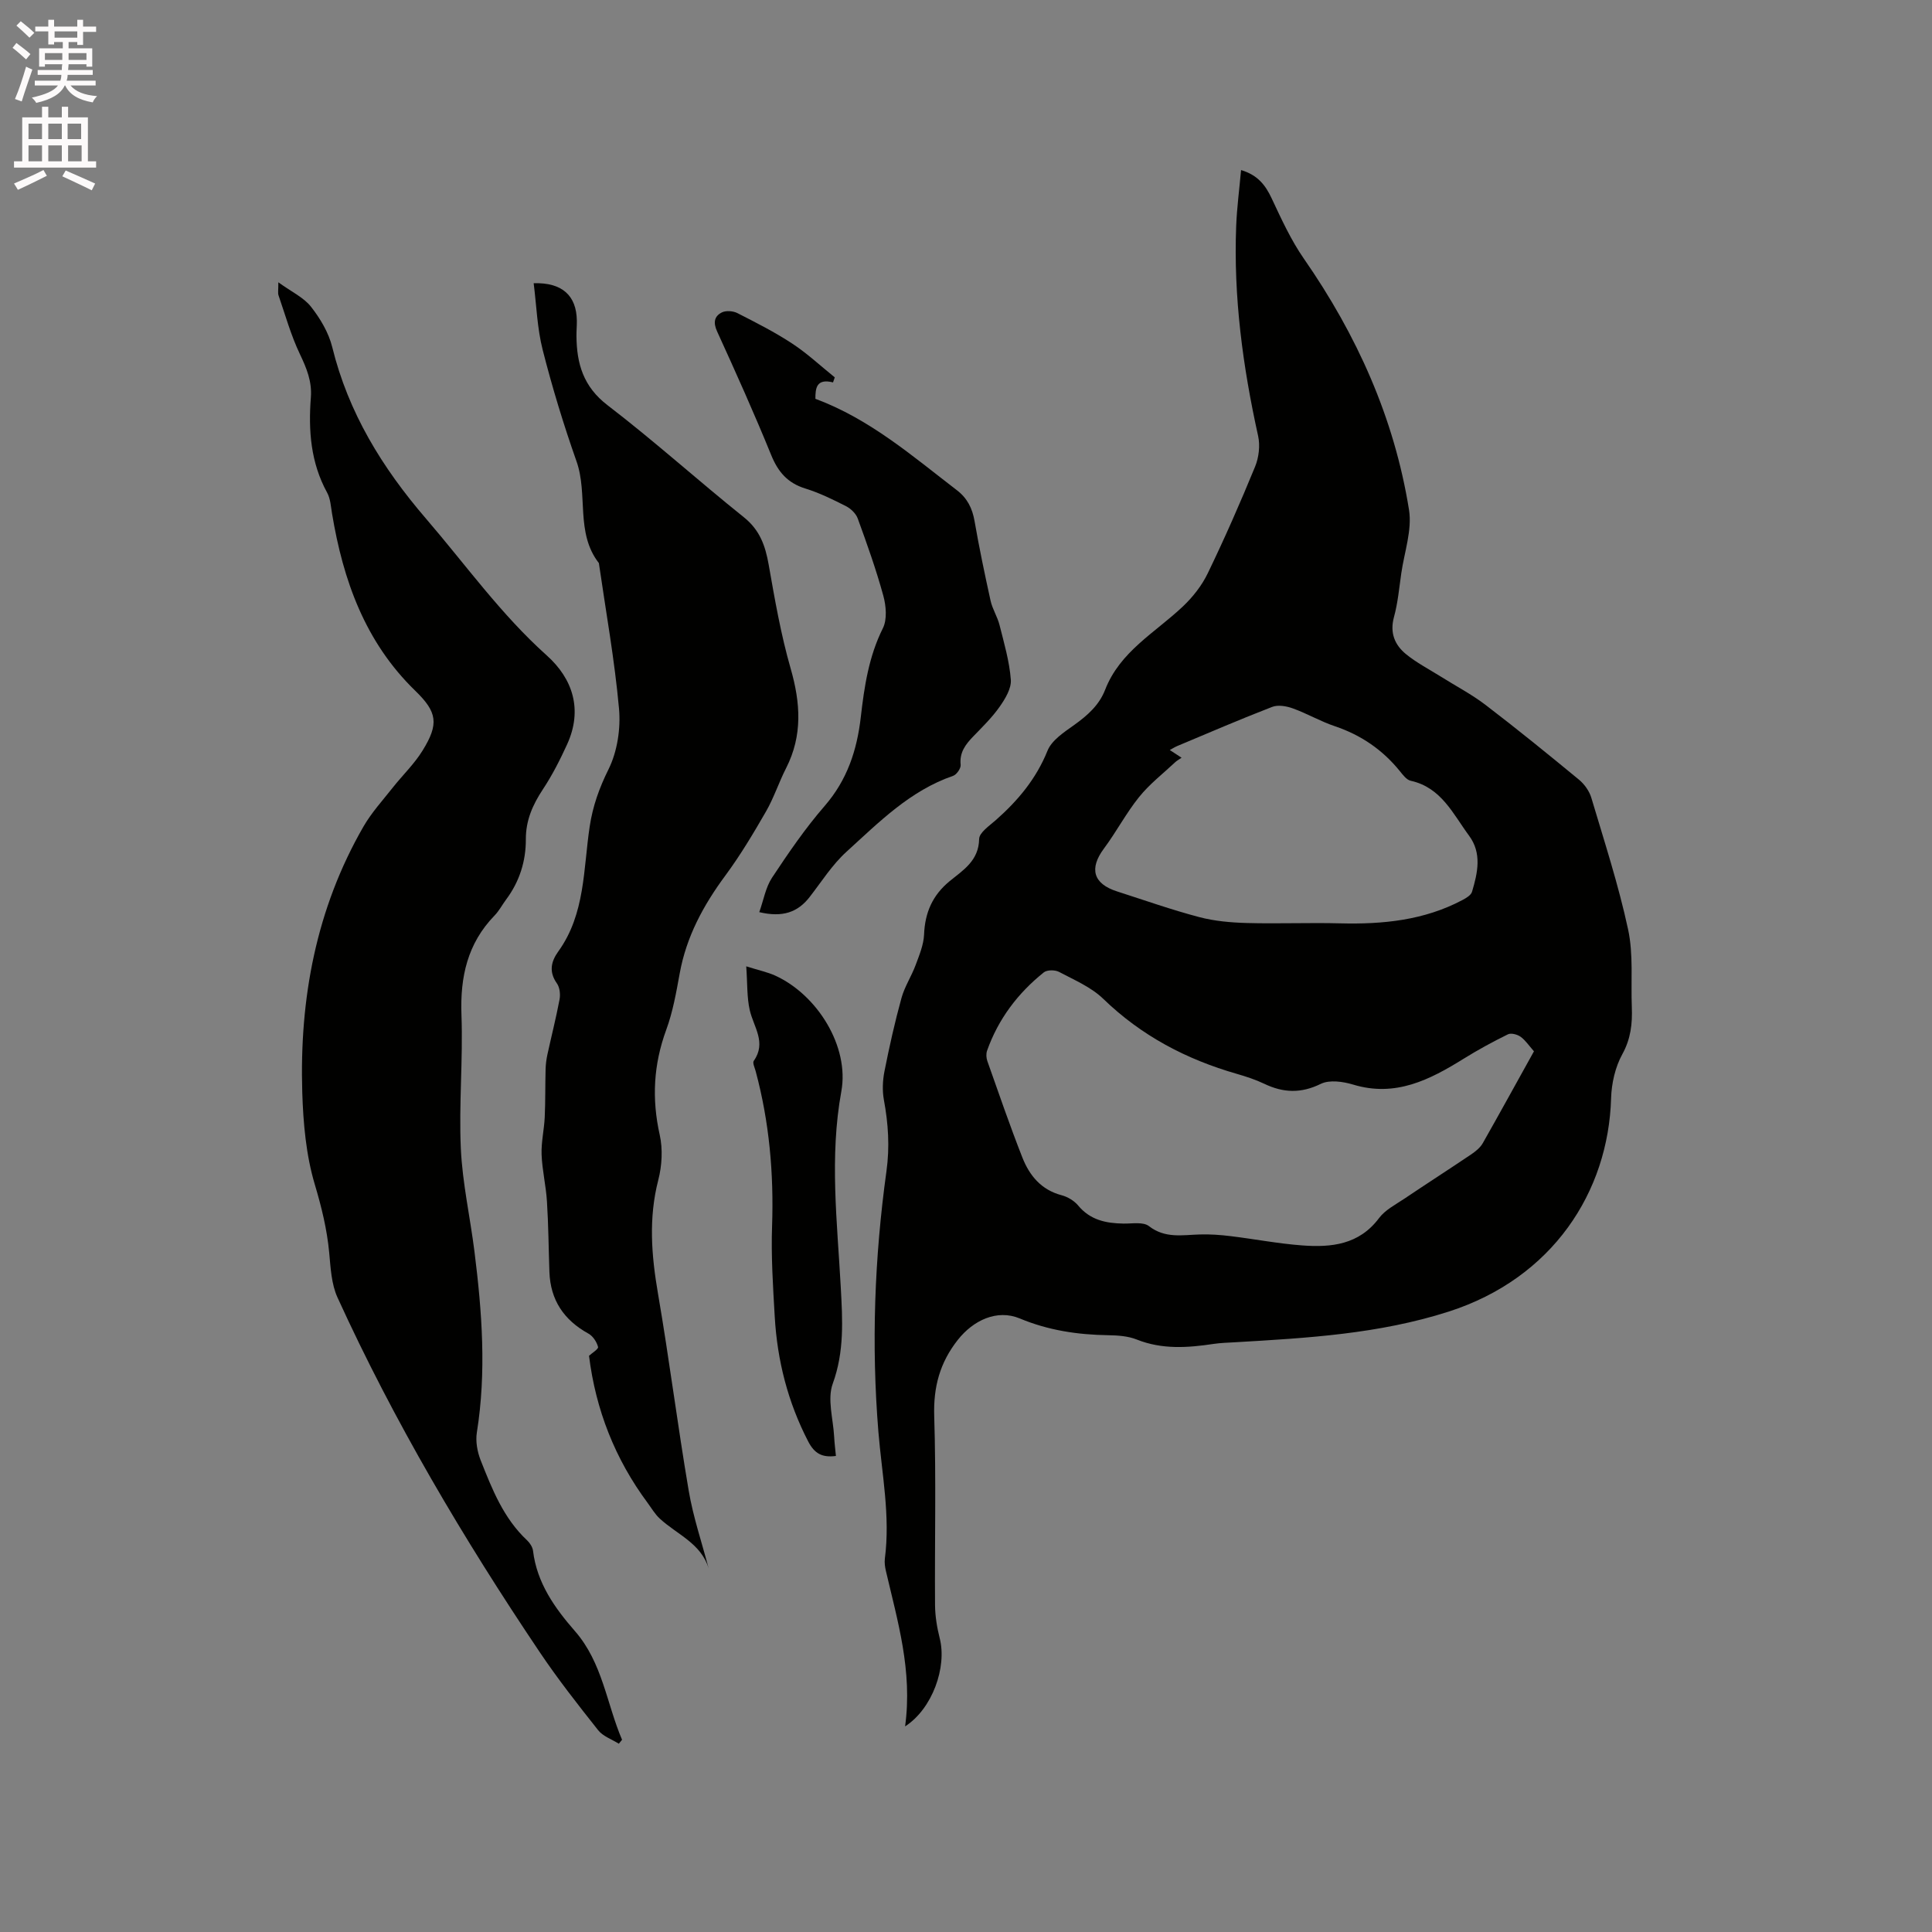
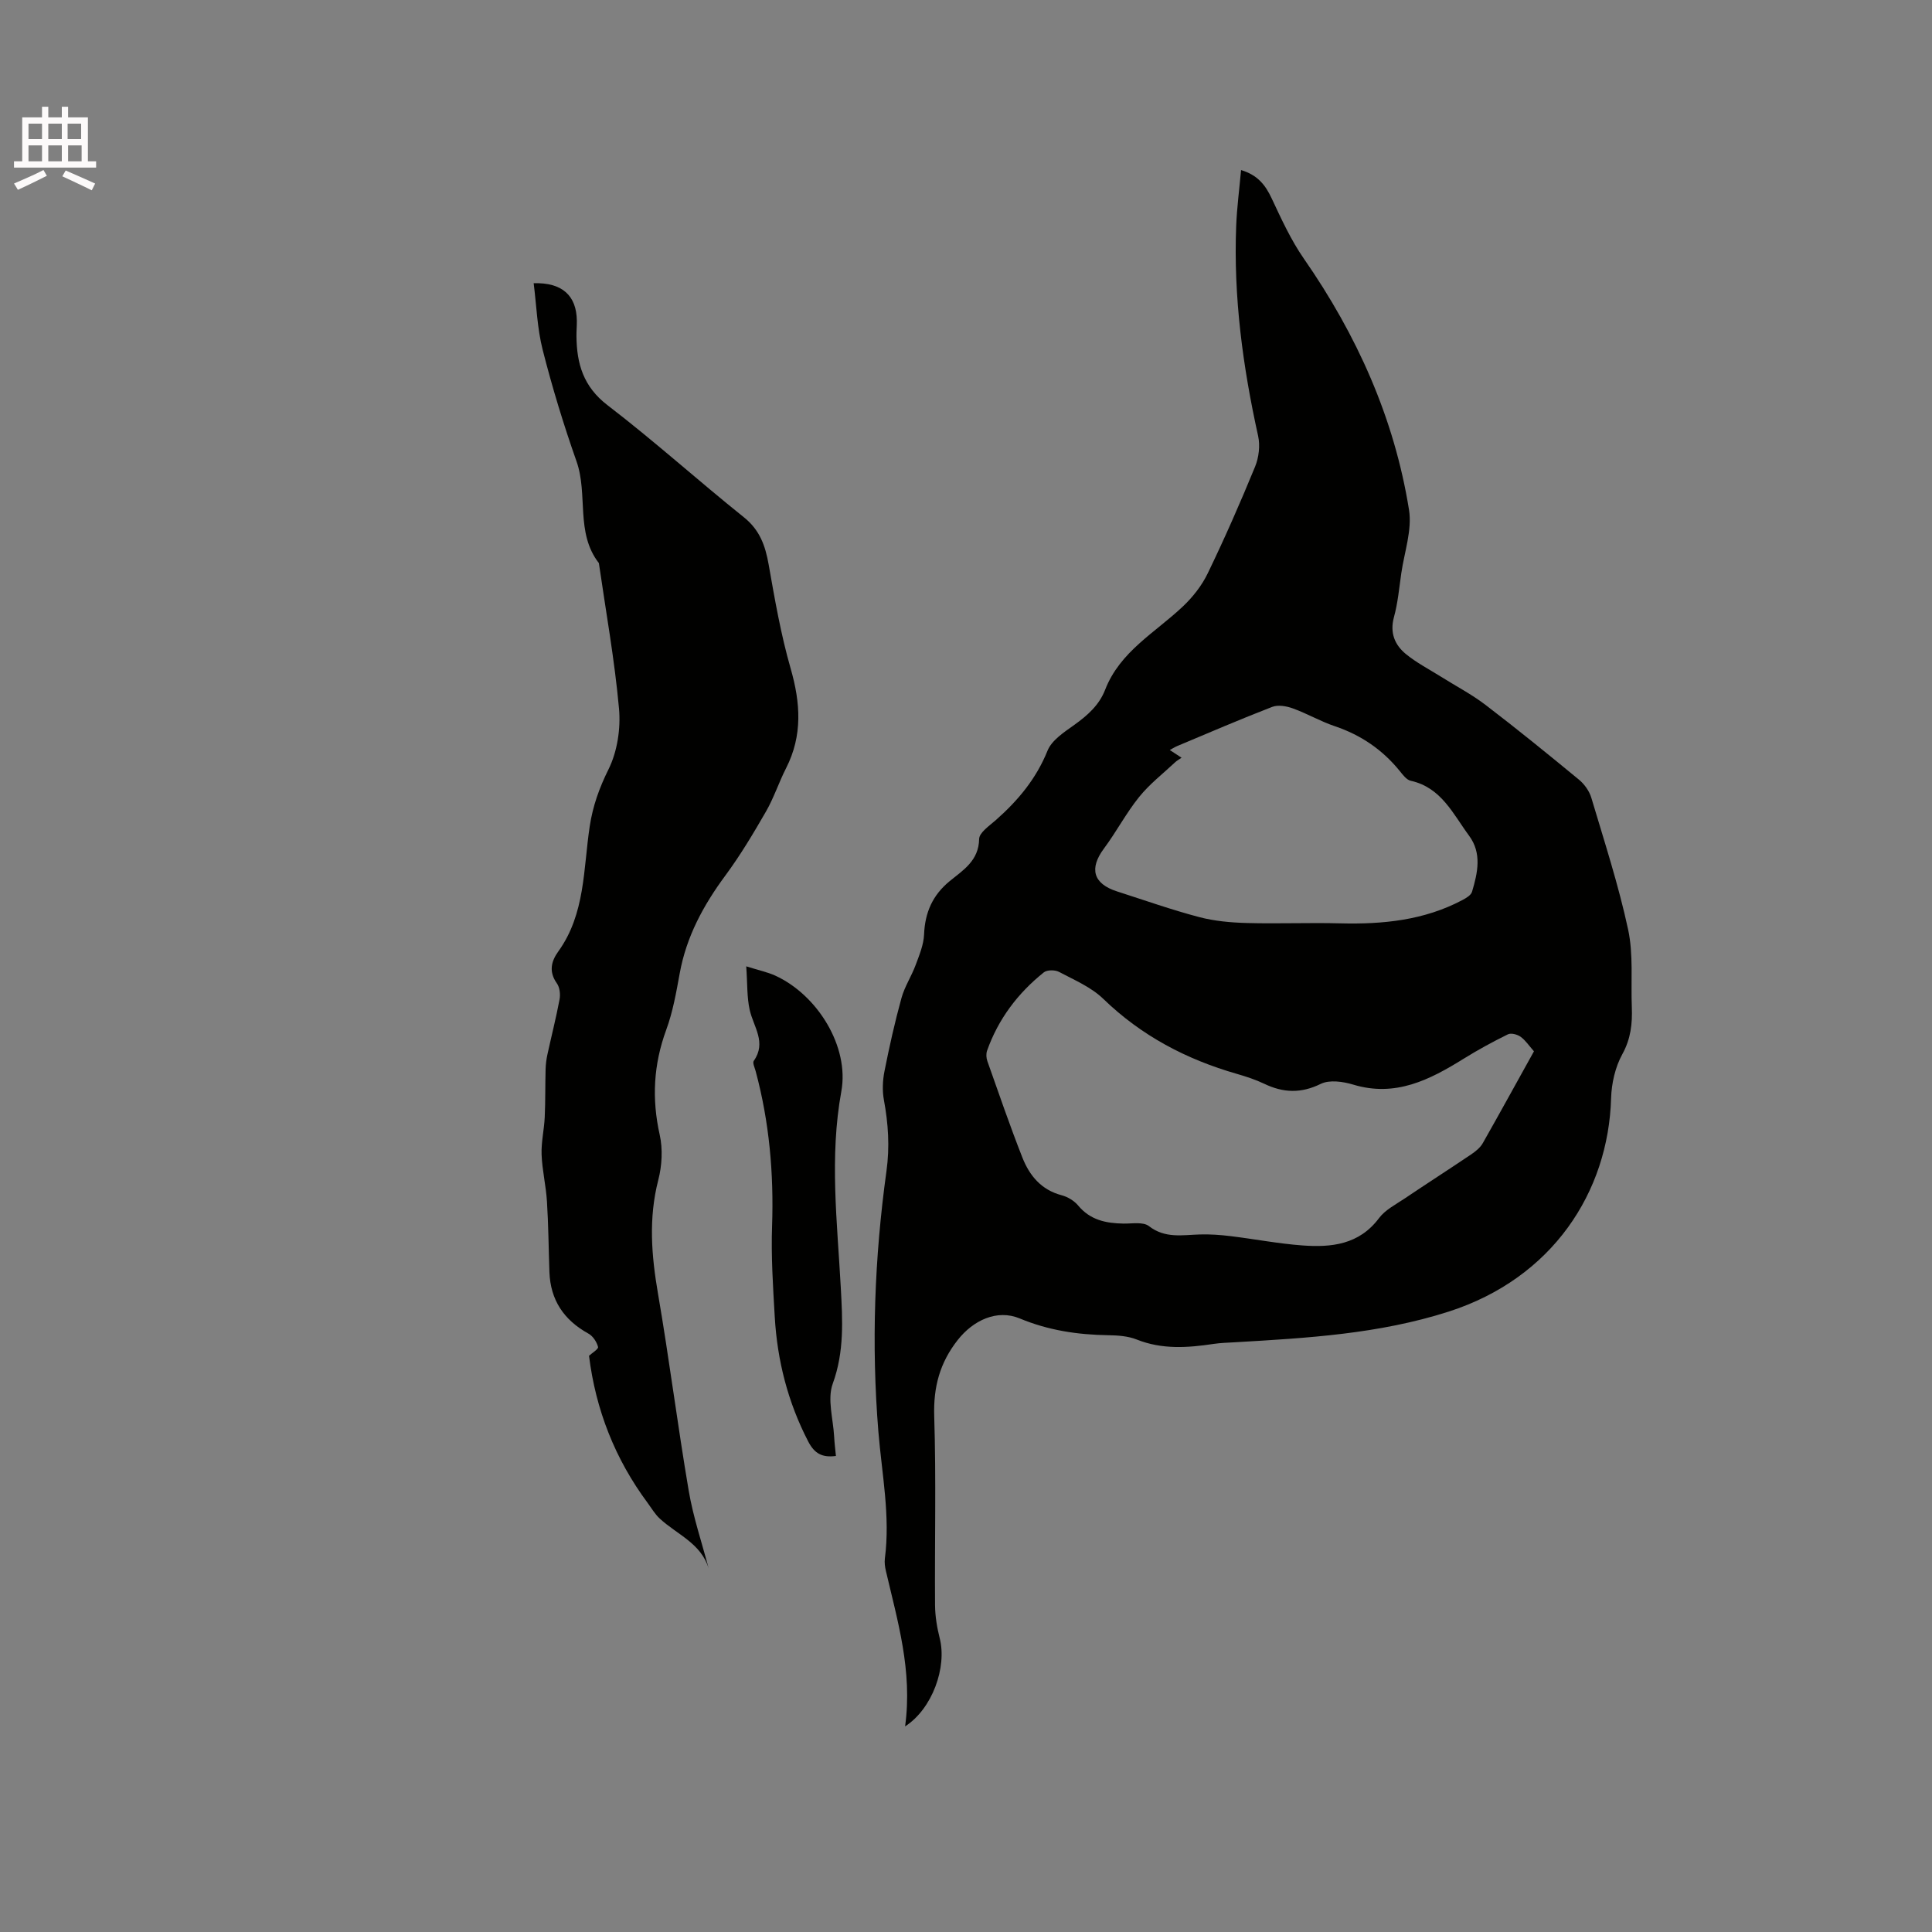
<svg xmlns="http://www.w3.org/2000/svg" enable-background="new 0 0 400 400" viewBox="0 0 400 400">
  <rect x="0" y="0" width="400" height="400" fill="#808080" stroke="none" />
-   <path d="m2.6 9.9.8-1c.9.7 1.9 1.4 2.9 2.3l-.9 1.1c-1.1-1-2-1.8-2.8-2.4zm.5 10.6c.9-2.1 1.6-4.3 2.3-6.7.4.2.8.4 1.3.6-.7 2.1-1.5 4.3-2.2 6.6zm.3-15.2.9-.9c1 .8 2 1.6 2.8 2.4l-1 1c-.9-.9-1.8-1.7-2.7-2.5zm12.6-1.2h1.2v1.4h2.7v1.1h-2.7v2.7h-1.2v-.6h-1.8v1.3h4.9v3.8h-1.2v-.5h-3.7c0 .4-.1.9-.1 1.2h5.1v1h-5.2c0 .5-.1.9-.2 1.2h6v1h-5.2c1.1 1.3 2.9 2 5.5 2.2-.4.4-.7.8-.9 1.3-2.9-.5-4.8-1.6-5.7-3.5h-.1c-.8 1.7-2.7 2.9-5.9 3.6-.2-.4-.6-.8-.9-1.1 2.8-.6 4.6-1.4 5.4-2.5h-4.8v-1h5.3c.1-.3.2-.7.2-1.2h-4.9v-1h5c0-.4 0-.8.1-1.2h-3.6v.5h-1.2v-3.8h4.9v-1.3h-1.8v.5h-1.2v-2.7h-2.7v-1h2.7v-1.4h1.2v1.4h4.8zm-6.7 8.3h3.6c0-.4 0-.9 0-1.4h-3.6zm1.9-4.6h4.8v-1.3h-4.7v1.3zm6.7 3.2h-3.7v1.4h3.7z" fill="#fcfafa" />
  <path d="m8.7 22.1h1.3v2.2h2.8v-2.2h1.3v2.2h4.1v9.1h1.7v1.3h-17v-1.3h1.7v-9.1h4.1zm.3 13.1.7 1.2c-1.8.9-3.8 1.9-6 2.9-.2-.4-.5-.8-.8-1.3 2.3-1 4.4-1.9 6.1-2.8zm-3.1-6.4h2.8v-3.2h-2.8zm0 4.6h2.8v-3.3h-2.8zm4.1-4.6h2.8v-3.2h-2.8zm0 4.6h2.8v-3.3h-2.8zm3.6 1.9c2.1.9 4.1 1.8 6.1 2.7l-.7 1.4c-2.2-1.1-4.2-2-6.1-2.9zm3.2-9.7h-2.8v3.2h2.8zm-2.7 7.8h2.8v-3.3h-2.8z" fill="#fcfafa" />
  <g fill="#010100">
    <path d="m187.39 357.43c1.57-11.51-1.56-21.81-3.98-32.21-.19-.82-.31-1.7-.21-2.52 1.15-8.84-.62-17.53-1.34-26.28-1.47-18.04-.81-36.03 1.67-53.93.7-5.05.38-9.85-.53-14.77-.35-1.91-.26-4.01.12-5.93 1.01-5.09 2.14-10.16 3.52-15.16.65-2.37 2.08-4.52 2.94-6.85.76-2.05 1.65-4.18 1.74-6.31.18-4.54 1.76-8.14 5.3-11.04 2.79-2.28 6.02-4.22 6.1-8.72.02-1.34 2.14-2.75 3.47-3.93 4.57-4.04 8.34-8.53 10.68-14.34.88-2.2 3.47-3.87 5.57-5.37 2.73-1.96 5.14-4.09 6.37-7.27 3.06-7.9 10.33-11.8 16.05-17.2 2.08-1.96 3.97-4.36 5.2-6.92 3.5-7.24 6.74-14.62 9.79-22.06.78-1.9 1.07-4.36.63-6.36-3.17-14.34-5.12-28.8-4.54-43.51.15-3.77.65-7.53 1.01-11.54 3.47 1.04 5.06 3.14 6.34 5.87 2 4.26 3.99 8.63 6.66 12.47 10.98 15.81 18.72 32.99 21.77 52 .67 4.19-.97 8.77-1.6 13.15-.44 3.04-.71 6.14-1.52 9.08-.88 3.25.17 5.74 2.48 7.64 2.19 1.79 4.76 3.12 7.17 4.63 3.11 1.96 6.4 3.67 9.31 5.89 6.57 5.02 12.99 10.24 19.37 15.5 1.13.94 2.14 2.37 2.55 3.77 2.69 9.03 5.62 18.02 7.6 27.22 1.12 5.19.56 10.73.77 16.11.13 3.4-.21 6.54-1.97 9.73-1.47 2.67-2.23 6.03-2.32 9.11-.56 19.39-12.1 37.26-33.65 44.18-14.44 4.63-29.29 5.47-44.2 6.34-1.48.09-2.97.12-4.43.34-5.38.81-10.68 1.19-15.94-.91-1.81-.72-3.94-.86-5.94-.89-6.3-.1-12.35-1-18.27-3.47-4.72-1.96-9.63.39-12.82 4.43-3.73 4.73-5.08 9.76-4.89 15.81.41 13.03.08 26.09.17 39.13.02 2.29.41 4.63.97 6.85 1.52 5.97-1.51 14.59-7.17 18.24zm130.2-139.77c-1.05-1.18-1.77-2.3-2.78-3.02-.68-.48-1.97-.82-2.62-.49-3.13 1.54-6.2 3.21-9.16 5.05-7.03 4.37-14.12 8-22.85 5.36-2.11-.64-4.92-1.04-6.72-.16-4.1 2.02-7.78 1.87-11.72-.02-1.8-.86-3.74-1.49-5.67-2.05-10.45-3-19.75-7.88-27.65-15.53-2.51-2.43-5.99-3.9-9.16-5.58-.83-.44-2.47-.44-3.15.1-5.38 4.31-9.43 9.66-11.75 16.22-.22.64-.17 1.5.06 2.15 2.36 6.67 4.66 13.37 7.25 19.96 1.47 3.73 3.9 6.7 8.12 7.81 1.26.33 2.61 1.14 3.44 2.14 2.5 3.01 5.76 3.67 9.37 3.73 1.79.03 4.08-.4 5.27.52 3.36 2.61 6.94 1.83 10.58 1.73 2.11-.06 4.24.09 6.34.35 4.94.6 9.84 1.55 14.8 1.92 6.03.45 11.79-.13 15.92-5.65 1.27-1.7 3.42-2.8 5.26-4.03 4.57-3.08 9.2-6.05 13.77-9.13.93-.63 1.92-1.41 2.46-2.37 3.55-6.26 7.01-12.57 10.59-19.01zm-72.96-60.78c-.62.43-1.01.63-1.31.92-2.53 2.37-5.32 4.53-7.48 7.21-2.69 3.34-4.71 7.22-7.28 10.67-3.09 4.15-2.24 7.29 2.72 8.88 5.64 1.81 11.23 3.79 16.95 5.3 3.2.85 6.61 1.15 9.93 1.24 6.44.18 12.9-.1 19.34.07 8.79.22 17.33-.62 25.25-4.81.78-.41 1.81-1.01 2.02-1.74 1.16-3.9 2.08-7.95-.61-11.59-3.32-4.49-5.74-9.98-12.08-11.38-.88-.19-1.65-1.25-2.3-2.05-3.57-4.39-8.01-7.42-13.4-9.24-2.98-1-5.74-2.62-8.7-3.69-1.32-.48-3.07-.79-4.3-.31-6.61 2.55-13.11 5.36-19.65 8.1-.47.2-.91.48-1.54.82.76.49 1.36.89 2.44 1.6z" />
-     <path d="m57.63 58.45c2.77 2 5.26 3.14 6.76 5.06 1.92 2.44 3.65 5.36 4.39 8.33 3.34 13.61 10.35 25 19.41 35.53 8.22 9.55 15.52 19.83 25 28.32 5.44 4.87 7.48 11.27 4.23 18.41-1.47 3.22-3.09 6.41-5.04 9.35-2.1 3.19-3.52 6.39-3.51 10.31.02 4.53-1.31 8.76-4.07 12.46-.82 1.1-1.47 2.37-2.42 3.34-5.6 5.78-7.13 12.7-6.84 20.58.34 9.2-.55 18.46-.13 27.65.33 7.16 1.94 14.25 2.83 21.39 1.56 12.43 2.49 24.87.49 37.38-.3 1.84.09 4 .78 5.76 2.37 5.99 4.74 12.03 9.63 16.6.58.55 1.13 1.4 1.22 2.17.8 6.65 4.5 11.83 8.68 16.62 5.71 6.54 6.54 14.98 9.75 22.49-.22.27-.45.54-.67.82-1.45-.92-3.28-1.53-4.28-2.8-4.21-5.31-8.4-10.65-12.17-16.27-15.74-23.41-30.08-47.64-41.8-73.33-1.26-2.77-1.42-6.12-1.71-9.24-.45-4.85-1.58-9.44-2.98-14.14-1.82-6.09-2.4-12.69-2.6-19.09-.59-19.39 2.86-37.98 12.66-55 1.67-2.9 3.99-5.44 6.08-8.09 2.03-2.57 4.46-4.89 6.16-7.65 3.42-5.53 3.07-7.96-1.5-12.39-10.39-10.08-14.94-22.86-17.24-36.72-.24-1.46-.33-3.06-1.01-4.3-3.41-6.21-3.9-12.88-3.37-19.71.26-3.32-.89-6.08-2.29-9.02-1.84-3.86-3-8.05-4.4-12.11-.17-.45-.04-1-.04-2.71z" />
    <path d="m146.72 324.73c-1.55-5.19-6.56-7.03-10.12-10.32-.99-.91-1.69-2.13-2.5-3.23-6.77-9.1-10.77-19.33-12.15-30.48.6-.56 1.99-1.39 1.87-1.83-.27-1.04-1.06-2.25-1.99-2.76-5.08-2.8-7.87-6.94-8.08-12.76-.17-4.87-.2-9.75-.51-14.61-.2-3.25-.99-6.47-1.11-9.72-.09-2.56.53-5.14.65-7.72.15-3.32.09-6.64.18-9.96.03-1 .16-2.01.37-2.99.83-3.81 1.8-7.6 2.52-11.43.2-1.06.04-2.49-.55-3.32-1.69-2.39-1.23-4.51.3-6.63 5.59-7.76 5.16-17.04 6.49-25.86.64-4.23 1.98-7.97 3.9-11.84 1.82-3.67 2.54-8.42 2.17-12.55-.91-10.09-2.72-20.1-4.17-30.14-4.89-6.27-2.2-14.2-4.63-21.07-2.67-7.57-5.02-15.28-7-23.06-1.14-4.46-1.28-9.17-1.87-13.81 5.89-.19 8.87 2.55 8.94 7.76.01 1.06-.09 2.12-.08 3.18.05 5.71 1.41 10.47 6.44 14.32 9.67 7.41 18.73 15.59 28.24 23.21 3.28 2.63 4.42 5.87 5.11 9.76 1.27 7.22 2.53 14.49 4.55 21.52 2.05 7.13 2.51 13.88-.94 20.65-1.49 2.92-2.51 6.09-4.13 8.92-2.62 4.55-5.33 9.1-8.45 13.32-4.54 6.14-8.06 12.63-9.44 20.23-.72 3.95-1.42 7.97-2.8 11.72-2.63 7.18-3.01 14.28-1.34 21.74.66 2.96.46 6.38-.3 9.34-2.04 7.9-1.42 15.62-.06 23.52 2.33 13.56 4.05 27.23 6.36 40.8.92 5.46 2.73 10.74 4.13 16.1z" />
-     <path d="m172.47 79.17c-3.43-.85-3.66 1.17-3.65 3.4 11.28 4.19 20.09 11.86 29.3 18.93 2.14 1.64 3.19 3.73 3.65 6.38.96 5.53 2.11 11.02 3.32 16.5.38 1.73 1.42 3.3 1.85 5.02.94 3.74 2.05 7.51 2.34 11.32.14 1.82-1.16 3.96-2.32 5.61-1.57 2.24-3.58 4.19-5.49 6.17-1.59 1.65-2.84 3.3-2.58 5.84.08.72-.83 2.04-1.56 2.29-8.93 3.07-15.38 9.63-22.09 15.73-2.94 2.67-5.14 6.17-7.6 9.34-2.47 3.19-5.61 4.29-10.44 3.15.89-2.49 1.31-5.11 2.64-7.13 3.39-5.12 6.88-10.23 10.9-14.86 4.67-5.39 6.69-11.52 7.48-18.41.72-6.28 1.65-12.54 4.57-18.38.91-1.83.67-4.63.09-6.74-1.48-5.4-3.37-10.7-5.29-15.97-.37-1.03-1.43-2.05-2.43-2.56-2.73-1.39-5.52-2.76-8.43-3.66-3.66-1.13-5.64-3.43-7.06-6.92-3.51-8.62-7.33-17.12-11.2-25.6-.84-1.84-.59-3.15.99-3.94.85-.42 2.31-.31 3.2.14 3.86 1.97 7.76 3.94 11.37 6.32 3.12 2.05 5.88 4.64 8.8 6.99-.12.34-.24.69-.36 1.04z" />
    <path d="m173.07 301.44c-2.89.38-4.45-.52-5.74-3-4.22-8.15-6.41-16.78-6.93-25.86-.36-6.24-.77-12.51-.55-18.74.37-10.88-.57-21.56-3.4-32.07-.19-.71-.68-1.71-.39-2.13 2.68-3.8-.03-7.01-.83-10.49-.61-2.67-.47-5.5-.73-9.08 2.68.84 4.41 1.2 5.98 1.91 8.76 3.99 15.4 14.71 13.71 23.97-2.48 13.58-.85 27.03-.12 40.53.37 6.76.77 13.33-1.66 20-1.16 3.19.09 7.27.29 10.95.07 1.34.24 2.68.37 4.01z" />
  </g>
</svg>